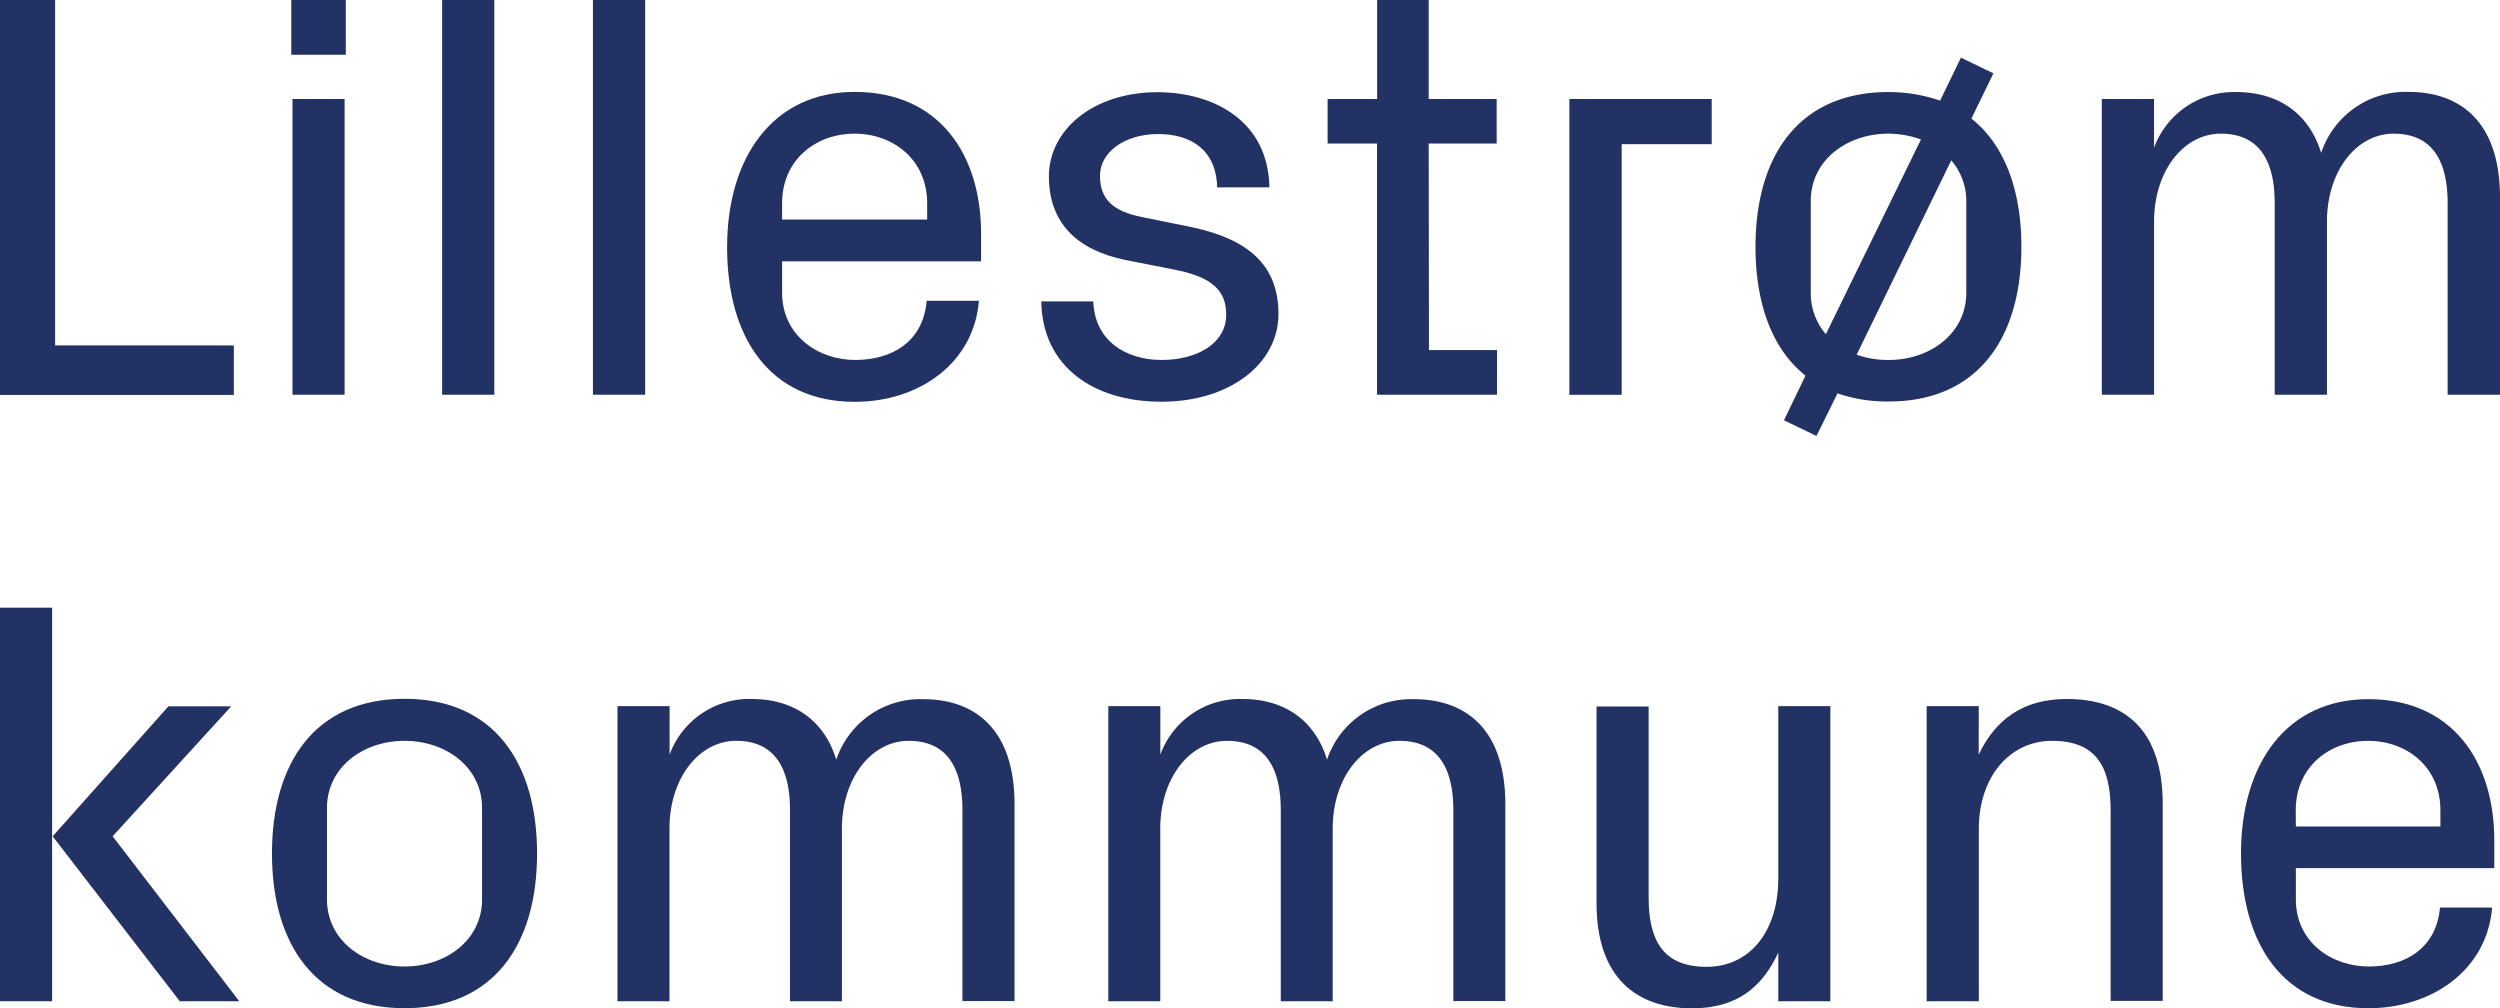
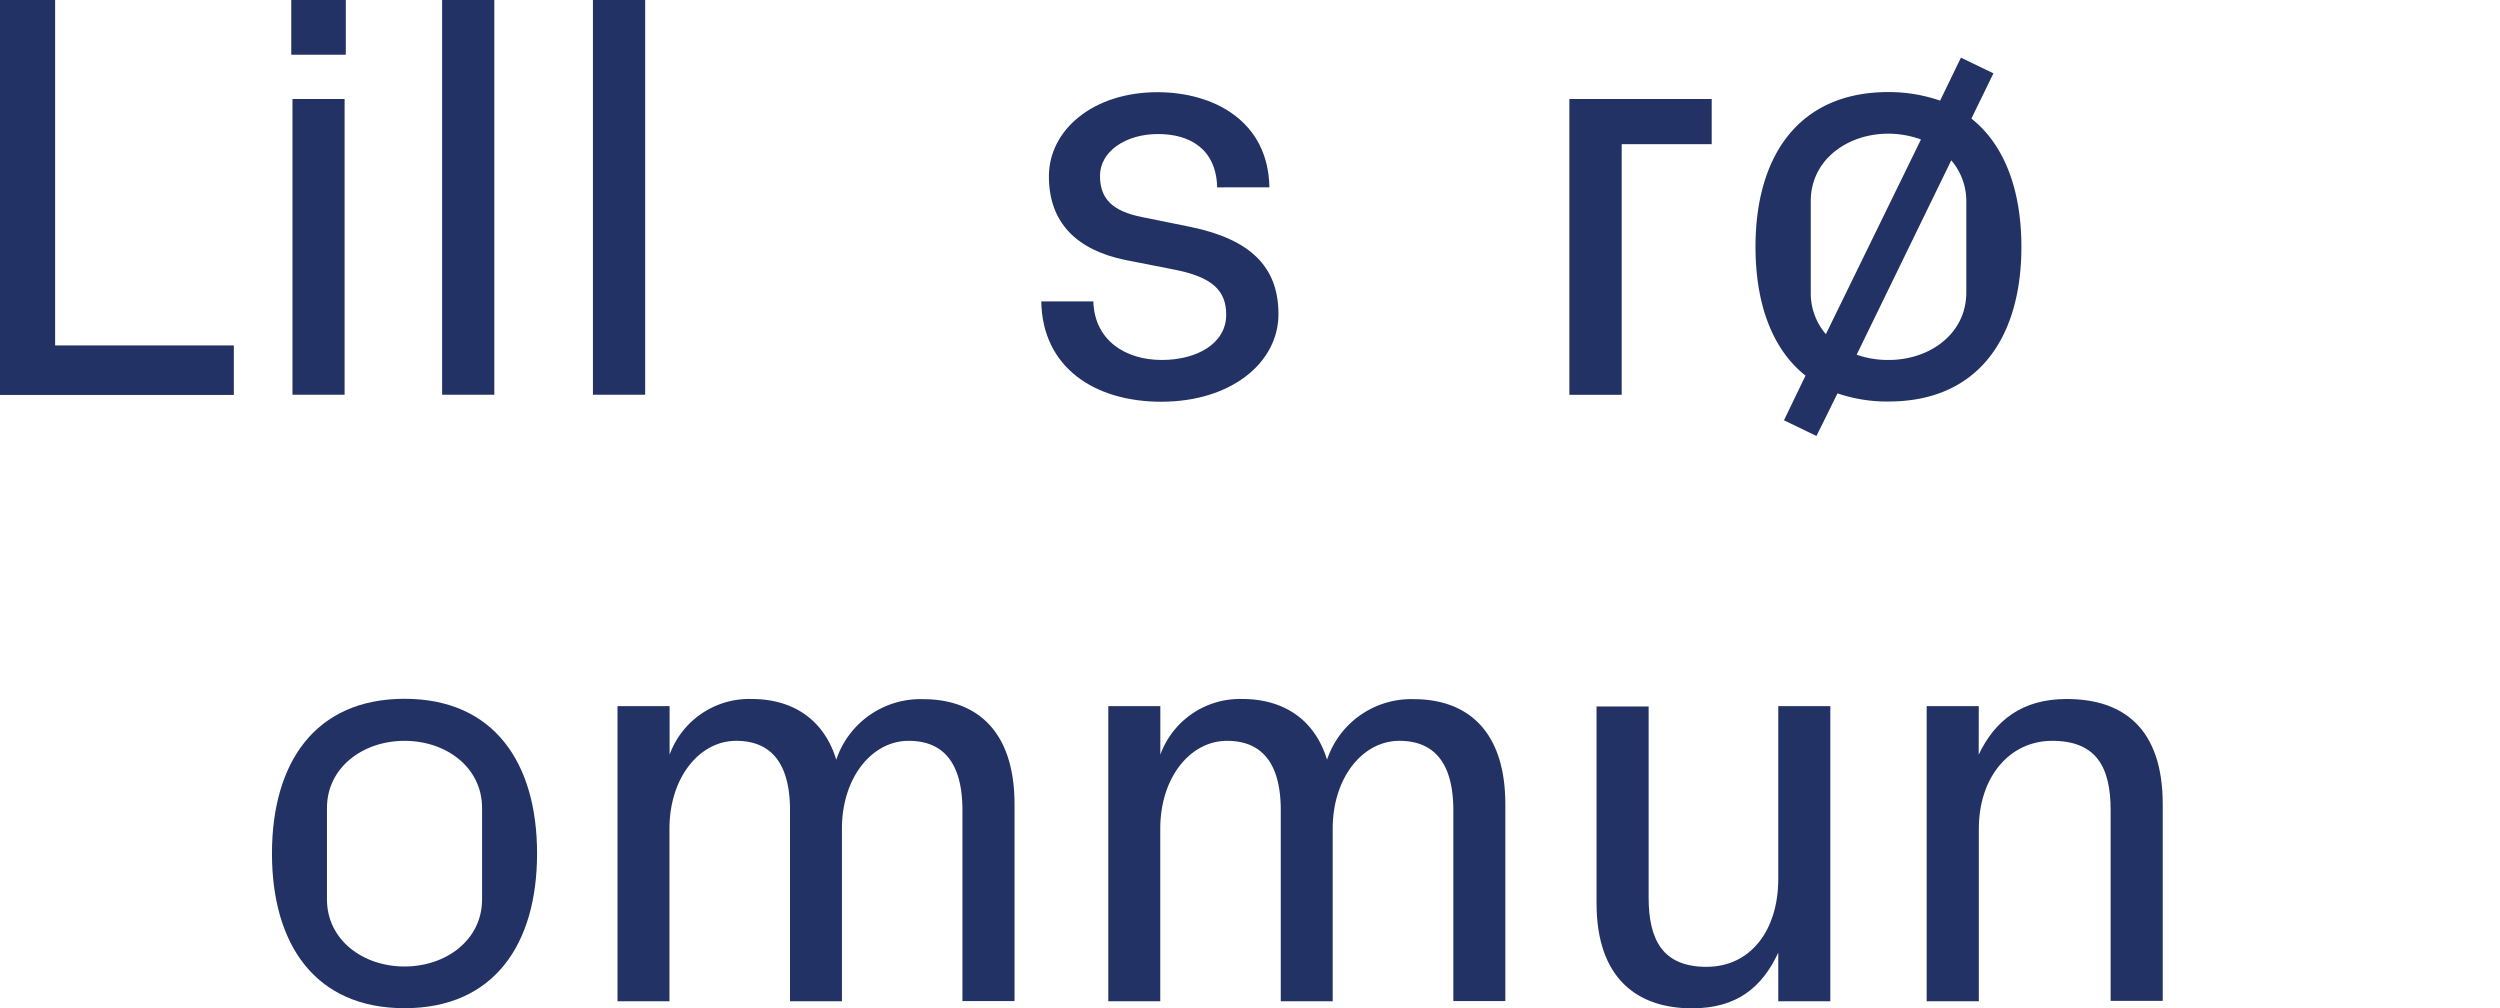
<svg xmlns="http://www.w3.org/2000/svg" id="Layer_1" data-name="Layer 1" viewBox="0 0 750 302.5">
  <defs>
    <style>.cls-1{fill:#233264;}</style>
  </defs>
  <title>Lillestrøm Logo Blå RGB</title>
  <path class="cls-1" d="M165,388.75h16.54V492.38h53.61v14.85H165Z" transform="translate(-165 -388.75)" />
  <path class="cls-1" d="M268.74,405.18H252.38V388.75h16.36Zm-16,102V418.45h15.64v88.72Z" transform="translate(-165 -388.75)" />
  <path class="cls-1" d="M297.64,507.17V388.75h15.65V507.17Z" transform="translate(-165 -388.75)" />
  <path class="cls-1" d="M342.88,507.17V388.75h15.67V507.17Z" transform="translate(-165 -388.75)" />
-   <path class="cls-1" d="M421.39,416.32c25.42,0,37.93,18.84,37.93,42.47v8.36H399.63v9.39c0,12.89,10.79,20.2,21.93,20.2S442,491.17,443,479h15.67c-1.56,19-18.26,30.3-37.24,30.3-25.6,0-38.3-19.33-38.3-46.41S397,416.32,421.39,416.32Zm-21.76,38.3h43.52v-4.89c0-13-10.1-20.88-21.76-20.88s-21.76,7.83-21.76,20.88Z" transform="translate(-165 -388.75)" />
  <path class="cls-1" d="M522.44,456.88c17.58,3.71,26.1,11.83,26.1,26.1,0,14.63-14.26,26.29-35.16,26.29-20,0-35.68-10.27-36-30.11H493c.36,11.82,9.75,17.58,20.55,17.58,10.44,0,19.31-4.88,19.31-13.57,0-7.15-4-11.33-15.83-13.59l-14.54-2.86c-14.46-3-22.82-11.14-22.82-25.06s13.24-25.25,32.57-25.25c16.7,0,33.25,8.52,33.58,28.55H530.16c-.33-11.67-8.35-16-17.75-16-9.74,0-17.41,5.24-17.41,12.53,0,7,3.84,10.62,12.55,12.37Z" transform="translate(-165 -388.75)" />
-   <path class="cls-1" d="M593.69,493.77h20.42v13.4h-36V431.82H563.28V418.45h14.85v-29.7h15.48v29.7H614v13.37H593.61Z" transform="translate(-165 -388.75)" />
  <path class="cls-1" d="M635.81,418.45h42.7V432h-27v75.19H635.81Z" transform="translate(-165 -388.75)" />
  <path class="cls-1" d="M706.65,501.44c-10.1-8-15-21.76-15-38.65,0-27.15,12.88-46.42,39.86-46.42a47.14,47.14,0,0,1,15.52,2.57l6.25-12.89,9.75,4.7-6.61,13.57c10.1,8,15,21.76,15,38.47,0,27.15-12.88,46.41-39.85,46.41a45.85,45.85,0,0,1-15.32-2.44l-6.31,12.78-9.75-4.7Zm34.64-70.85a29.14,29.14,0,0,0-9.74-1.74c-12.53,0-23.32,8-23.32,20.2v27.49A18.83,18.83,0,0,0,712.76,489ZM722,495.16a28.16,28.16,0,0,0,9.58,1.58c12.53,0,23.31-8,23.31-20.2V449.05a18.75,18.75,0,0,0-4.51-12.2Z" transform="translate(-165 -388.75)" />
-   <path class="cls-1" d="M887.51,416.32C903,416.32,915,425.19,915,448v59.18H899.29V449.73c0-12.88-4.71-20.88-16.2-20.88-11,0-20,11-20,26.45v51.87H847.41V449.73c0-12.88-4.7-20.88-16.19-20.88-11,0-20,11-20,26.45v51.87H795.54V418.45h15.67v14.63a25.5,25.5,0,0,1,24.72-16.71c11.83,0,21.58,5.74,25.42,18.27A26.68,26.68,0,0,1,887.51,416.32Z" transform="translate(-165 -388.75)" />
-   <path class="cls-1" d="M180.63,689.13H165V571.06h15.63Zm.17-49.49,34.73-39h18.84l-35.58,39,38,49.49H218.93Z" transform="translate(-165 -388.75)" />
  <path class="cls-1" d="M286.36,691.21c-26.9,0-39.77-19.27-39.77-46.41s12.87-46.41,39.77-46.41,39.76,19.27,39.76,46.41S313.27,691.21,286.36,691.21Zm23.26-60.07c0-12.16-10.75-20.14-23.26-20.14s-23.27,8-23.27,20.14v27.44c0,12.14,10.77,20.12,23.27,20.12s23.26-8,23.26-20.12Z" transform="translate(-165 -388.75)" />
  <path class="cls-1" d="M441.92,598.5c15.45,0,27.44,8.86,27.44,31.56v59H453.73V631.82c0-12.84-4.68-20.82-16.15-20.82-10.93,0-20,10.93-20,26.38v51.75H402V631.82C402,619,397.3,611,385.84,611c-10.93,0-20,10.93-20,26.38v51.75H350.25V600.58h15.63v14.57a25.41,25.41,0,0,1,24.66-16.7c11.81,0,21.51,5.71,25.34,18.21A26.63,26.63,0,0,1,441.92,598.5Z" transform="translate(-165 -388.75)" />
  <path class="cls-1" d="M589.16,598.5c15.44,0,27.44,8.86,27.44,31.56v59H601V631.82C601,619,596.27,611,584.81,611c-10.93,0-20,10.93-20,26.38v51.75H549.23V631.82c0-12.84-4.7-20.82-16.15-20.82-10.94,0-20,10.93-20,26.38v51.75H497.49V600.58H513.1v14.57a25.4,25.4,0,0,1,24.65-16.7c11.81,0,21.54,5.71,25.36,18.21A26.62,26.62,0,0,1,589.16,598.5Z" transform="translate(-165 -388.75)" />
  <path class="cls-1" d="M698.48,674.54C693.62,685,686,691.25,672.61,691.25c-16.32,0-28.65-8.86-28.65-31.56v-59h15.63v57.28c0,12.68,4.16,20.83,17.36,20.83s21.53-10.93,21.53-26.38V600.58H714.1v88.55H698.48Z" transform="translate(-165 -388.75)" />
  <path class="cls-1" d="M758.61,615.15c4.85-10.24,13-16.7,26.38-16.7,17.19,0,28.83,9,28.83,31.56v59H798.19V631.82C798.19,619,794,611,780.65,611c-12.85,0-22,10.93-22,26.38v51.75H743V600.58h15.63Z" transform="translate(-165 -388.75)" />
-   <path class="cls-1" d="M875.46,598.5c25.34,0,37.83,18.75,37.83,42.37v8.31H853.76v9.4c0,12.84,10.74,20.12,21.87,20.12S895.93,673.13,897,661h15.64c-1.56,18.94-18.24,30.22-37.13,30.22-25.53,0-38.21-19.27-38.21-46.41S851.14,598.5,875.46,598.5Zm-21.7,38.19h43.36v-4.87c0-13-10.08-20.82-21.7-20.82s-21.7,7.81-21.7,20.82Z" transform="translate(-165 -388.75)" />
</svg>